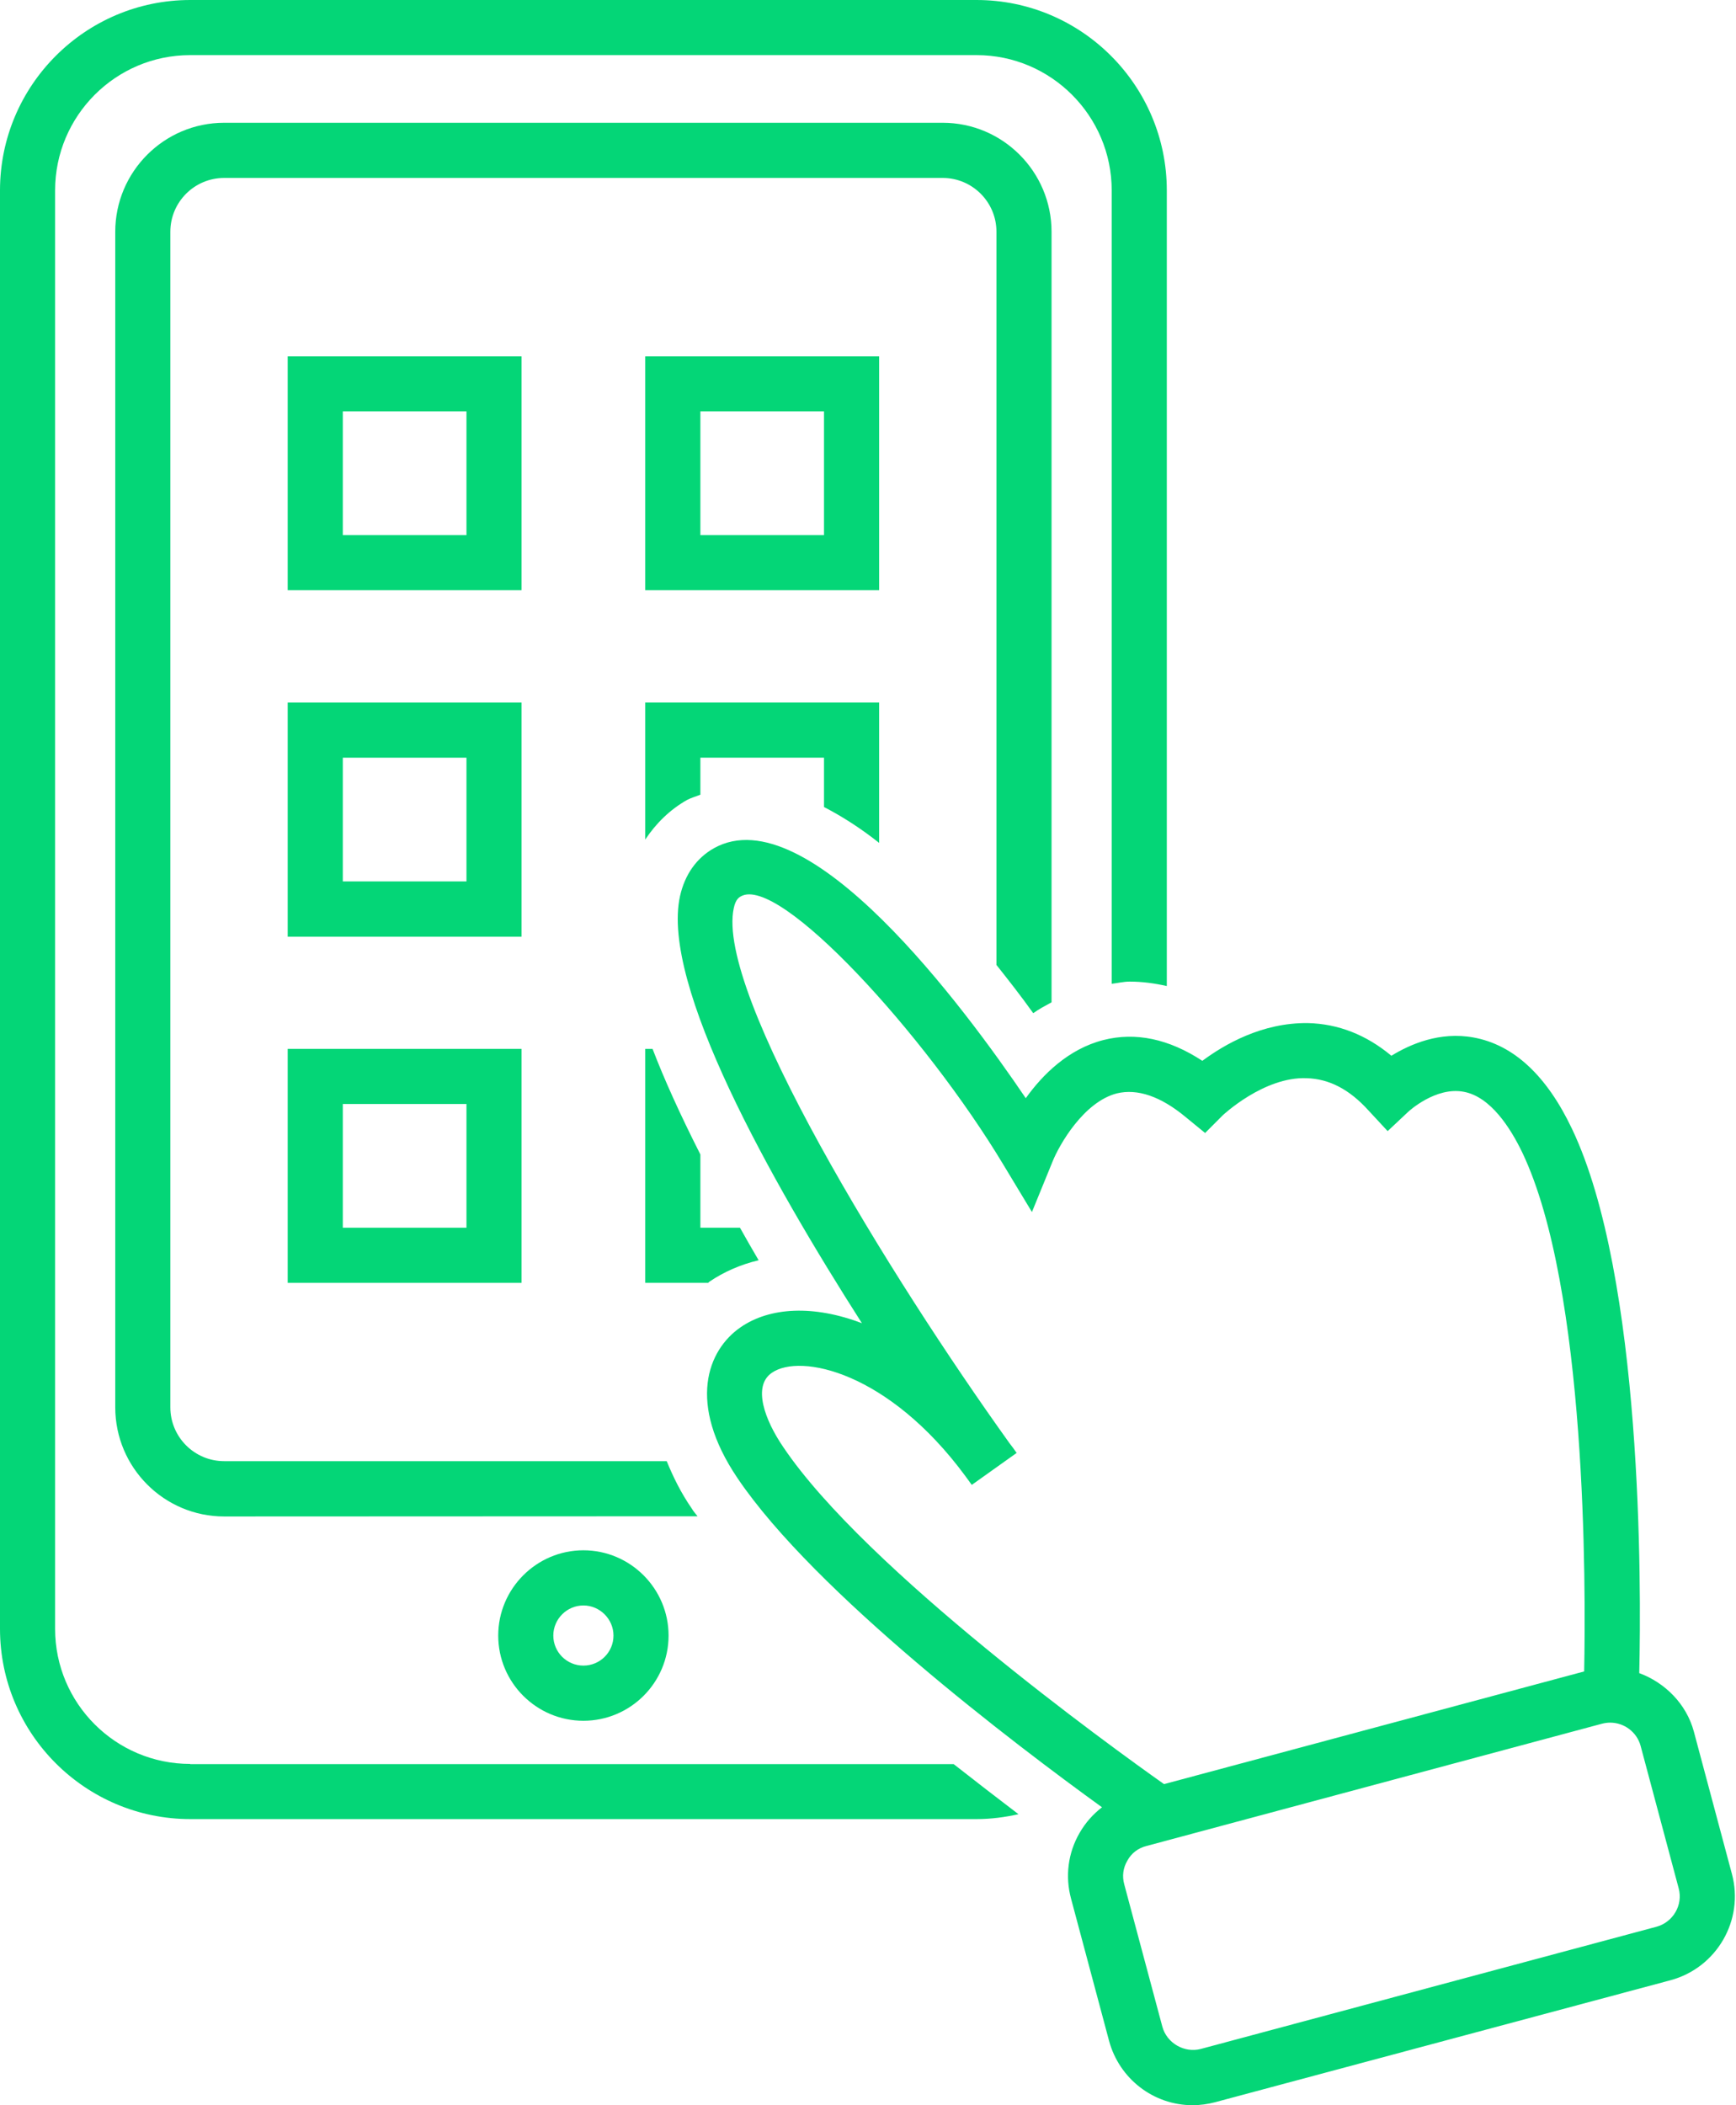
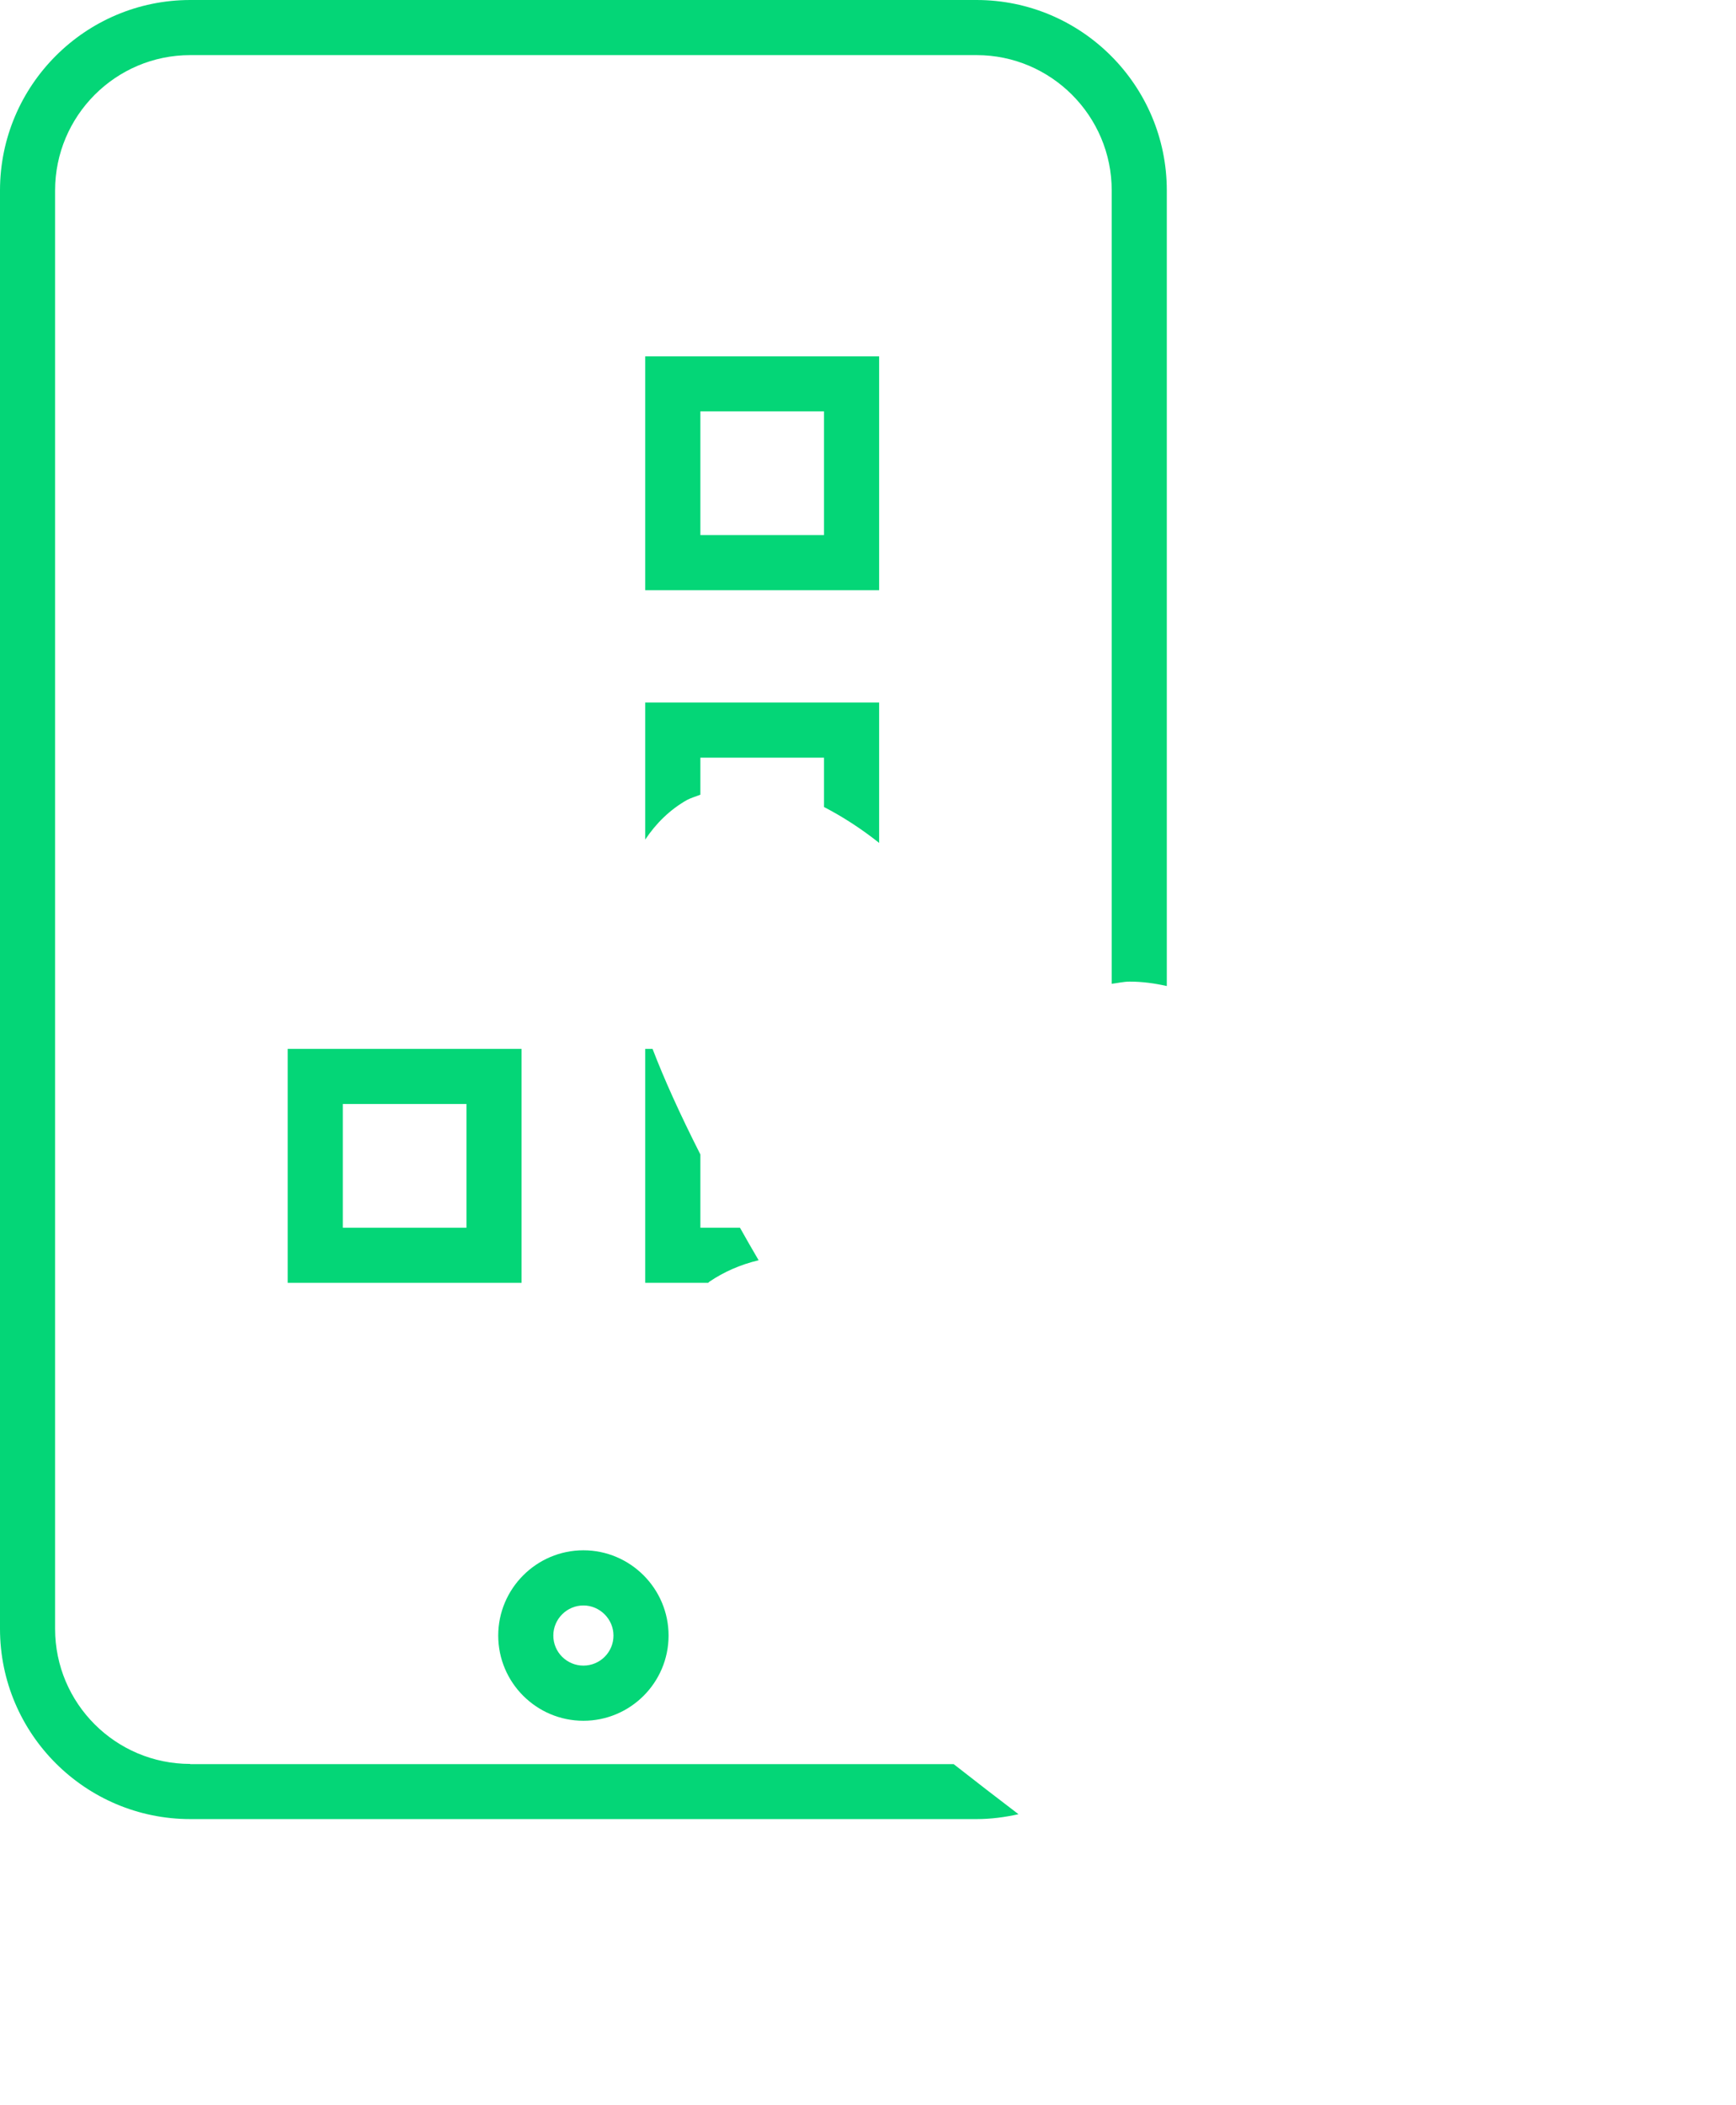
<svg xmlns="http://www.w3.org/2000/svg" fill="#000000" height="44" preserveAspectRatio="xMidYMid meet" version="1" viewBox="0.0 0.0 36.3 44.0" width="36.3" zoomAndPan="magnify">
  <defs>
    <clipPath id="a">
-       <path d="M 14 17 L 36.281 17 L 36.281 44 L 14 44 Z M 14 17" />
-     </clipPath>
+       </clipPath>
  </defs>
  <g>
    <g clip-path="url(#a)" id="change1_1">
      <path d="M 34.637 40.27 L 25.109 42.824 C 24.766 42.914 24.398 42.703 24.305 42.359 L 23.508 39.383 C 23.461 39.211 23.484 39.039 23.574 38.887 C 23.66 38.73 23.801 38.625 23.973 38.582 L 33.496 36.027 C 33.555 36.012 33.613 36.004 33.668 36.004 C 33.965 36.004 34.227 36.203 34.305 36.488 L 35.102 39.469 C 35.195 39.816 34.984 40.176 34.637 40.27 Z M 16.379 30.246 C 15.992 29.68 15.73 28.969 16.141 28.691 C 16.734 28.281 18.574 28.668 20.184 30.848 C 20.242 30.93 20.285 30.988 20.32 31.035 L 21.258 30.367 C 21.211 30.297 21.16 30.23 21.109 30.164 C 18.617 26.691 14.953 20.746 15.344 18.977 C 15.383 18.793 15.457 18.754 15.492 18.734 C 16.293 18.281 19.352 21.629 20.984 24.348 L 21.578 25.332 L 22.012 24.27 C 22.148 23.934 22.656 23.031 23.355 22.852 C 23.781 22.75 24.266 22.91 24.793 23.348 L 25.199 23.68 L 25.566 23.312 C 25.574 23.305 26.43 22.5 27.32 22.535 C 27.793 22.547 28.219 22.77 28.617 23.211 L 29.016 23.641 L 29.445 23.238 C 29.449 23.234 30.02 22.703 30.613 22.82 C 31.168 22.926 31.582 23.57 31.832 24.09 C 33.184 26.926 33.16 33.18 33.125 34.934 L 24.34 37.289 C 23.25 36.52 18.102 32.805 16.379 30.246 Z M 36.215 39.168 L 35.418 36.188 C 35.262 35.613 34.816 35.168 34.277 34.969 C 34.32 33.145 34.348 26.695 32.871 23.594 C 32.34 22.477 31.648 21.836 30.812 21.684 C 30.105 21.555 29.488 21.824 29.094 22.066 C 28.57 21.629 27.984 21.398 27.348 21.383 C 26.383 21.371 25.594 21.836 25.141 22.172 C 24.438 21.711 23.742 21.566 23.07 21.738 C 22.336 21.926 21.797 22.465 21.449 22.953 C 20.176 21.074 16.895 16.633 14.93 17.727 C 14.562 17.934 14.32 18.281 14.219 18.73 C 13.812 20.578 16.117 24.676 18.023 27.656 C 17.02 27.273 16.098 27.316 15.484 27.742 C 14.793 28.219 14.363 29.328 15.422 30.895 C 17.039 33.289 21.227 36.461 23.043 37.773 C 22.855 37.918 22.695 38.098 22.574 38.309 C 22.332 38.727 22.27 39.215 22.395 39.68 L 23.191 42.656 C 23.406 43.449 24.121 44 24.938 44 L 24.941 44 C 25.094 44 25.258 43.977 25.406 43.938 L 34.934 41.387 C 35.898 41.125 36.473 40.133 36.215 39.168" fill="#04d677" />
    </g>
    <g id="change1_2">
      <path d="M 12.828 34.184 C 12.828 34.531 12.547 34.812 12.199 34.812 C 11.852 34.812 11.57 34.531 11.57 34.184 C 11.57 33.84 11.852 33.555 12.199 33.555 C 12.543 33.555 12.828 33.84 12.828 34.184 Z M 10.418 34.184 C 10.418 35.168 11.219 35.965 12.199 35.965 C 13.18 35.965 13.98 35.168 13.98 34.184 C 13.98 33.203 13.18 32.402 12.199 32.402 C 11.219 32.402 10.418 33.203 10.418 34.184" fill="#04d677" />
    </g>
    <g id="change1_3">
-       <path d="M 9.754 11.184 L 7.168 11.184 L 7.168 8.598 L 9.754 8.598 Z M 10.906 7.449 L 6.016 7.449 L 6.016 12.336 L 10.906 12.336 L 10.906 7.449" fill="#04d677" />
-     </g>
+       </g>
    <g id="change1_4">
      <path d="M 17.23 11.184 L 14.645 11.184 L 14.645 8.598 L 17.23 8.598 Z M 18.383 7.449 L 13.492 7.449 L 13.492 12.336 L 18.383 12.336 L 18.383 7.449" fill="#04d677" />
    </g>
    <g id="change1_5">
-       <path d="M 9.754 18.422 L 7.168 18.422 L 7.168 15.836 L 9.754 15.836 Z M 10.906 14.684 L 6.016 14.684 L 6.016 19.578 L 10.906 19.578 L 10.906 14.684" fill="#04d677" />
-     </g>
+       </g>
    <g id="change1_6">
      <path d="M 7.168 23.074 L 9.754 23.074 L 9.754 25.66 L 7.168 25.66 Z M 6.016 26.812 L 10.906 26.812 L 10.906 21.922 L 6.016 21.922 L 6.016 26.812" fill="#04d677" />
    </g>
    <g id="change1_7">
      <path d="M 3.977 36.867 C 2.418 36.867 1.152 35.602 1.152 34.043 L 1.152 3.98 C 1.152 2.422 2.418 1.152 3.977 1.152 L 20.422 1.152 C 21.977 1.152 23.246 2.422 23.246 3.98 L 23.246 20.562 C 23.371 20.547 23.496 20.516 23.621 20.516 C 23.883 20.516 24.141 20.551 24.398 20.609 L 24.398 3.98 C 24.398 1.785 22.613 0 20.418 0 L 3.98 0 C 1.785 0 0 1.785 0 3.98 L 0 34.043 C 0 36.238 1.785 38.02 3.98 38.02 L 20.422 38.02 C 20.723 38.02 21.016 37.98 21.297 37.918 C 20.871 37.594 20.414 37.242 19.941 36.871 L 3.98 36.871 L 3.977 36.867" fill="#04d677" />
    </g>
    <g id="change1_8">
-       <path d="M 21.605 21.176 C 21.73 21.086 21.859 21.02 21.988 20.949 L 21.988 4.844 C 21.988 3.59 20.969 2.566 19.711 2.566 L 4.688 2.566 C 3.43 2.566 2.41 3.59 2.41 4.844 L 2.41 29.414 C 2.41 30.672 3.43 31.695 4.688 31.695 L 14.586 31.691 C 14.547 31.641 14.5 31.59 14.469 31.535 C 14.234 31.195 14.074 30.863 13.941 30.539 L 4.688 30.539 C 4.066 30.539 3.562 30.035 3.562 29.414 L 3.562 4.844 C 3.562 4.223 4.066 3.719 4.688 3.719 L 19.711 3.719 C 20.332 3.719 20.836 4.223 20.836 4.844 L 20.836 20.168 C 21.09 20.488 21.348 20.816 21.605 21.176" fill="#04d677" />
-     </g>
+       </g>
    <g id="change1_9">
      <path d="M 18.383 17.617 L 18.383 14.684 L 13.492 14.684 L 13.492 17.547 C 13.719 17.207 14.008 16.922 14.367 16.719 C 14.457 16.672 14.551 16.648 14.645 16.609 L 14.645 15.836 L 17.23 15.836 L 17.23 16.867 C 17.605 17.062 17.984 17.301 18.383 17.617" fill="#04d677" />
    </g>
    <g id="change1_10">
      <path d="M 13.645 21.922 L 13.492 21.922 L 13.492 26.812 L 14.809 26.812 C 14.816 26.805 14.824 26.797 14.832 26.789 C 15.137 26.582 15.484 26.43 15.863 26.34 C 15.723 26.102 15.598 25.883 15.473 25.66 L 14.645 25.66 L 14.645 24.129 C 14.211 23.273 13.883 22.543 13.645 21.922" fill="#04d677" />
    </g>
  </g>
</svg>